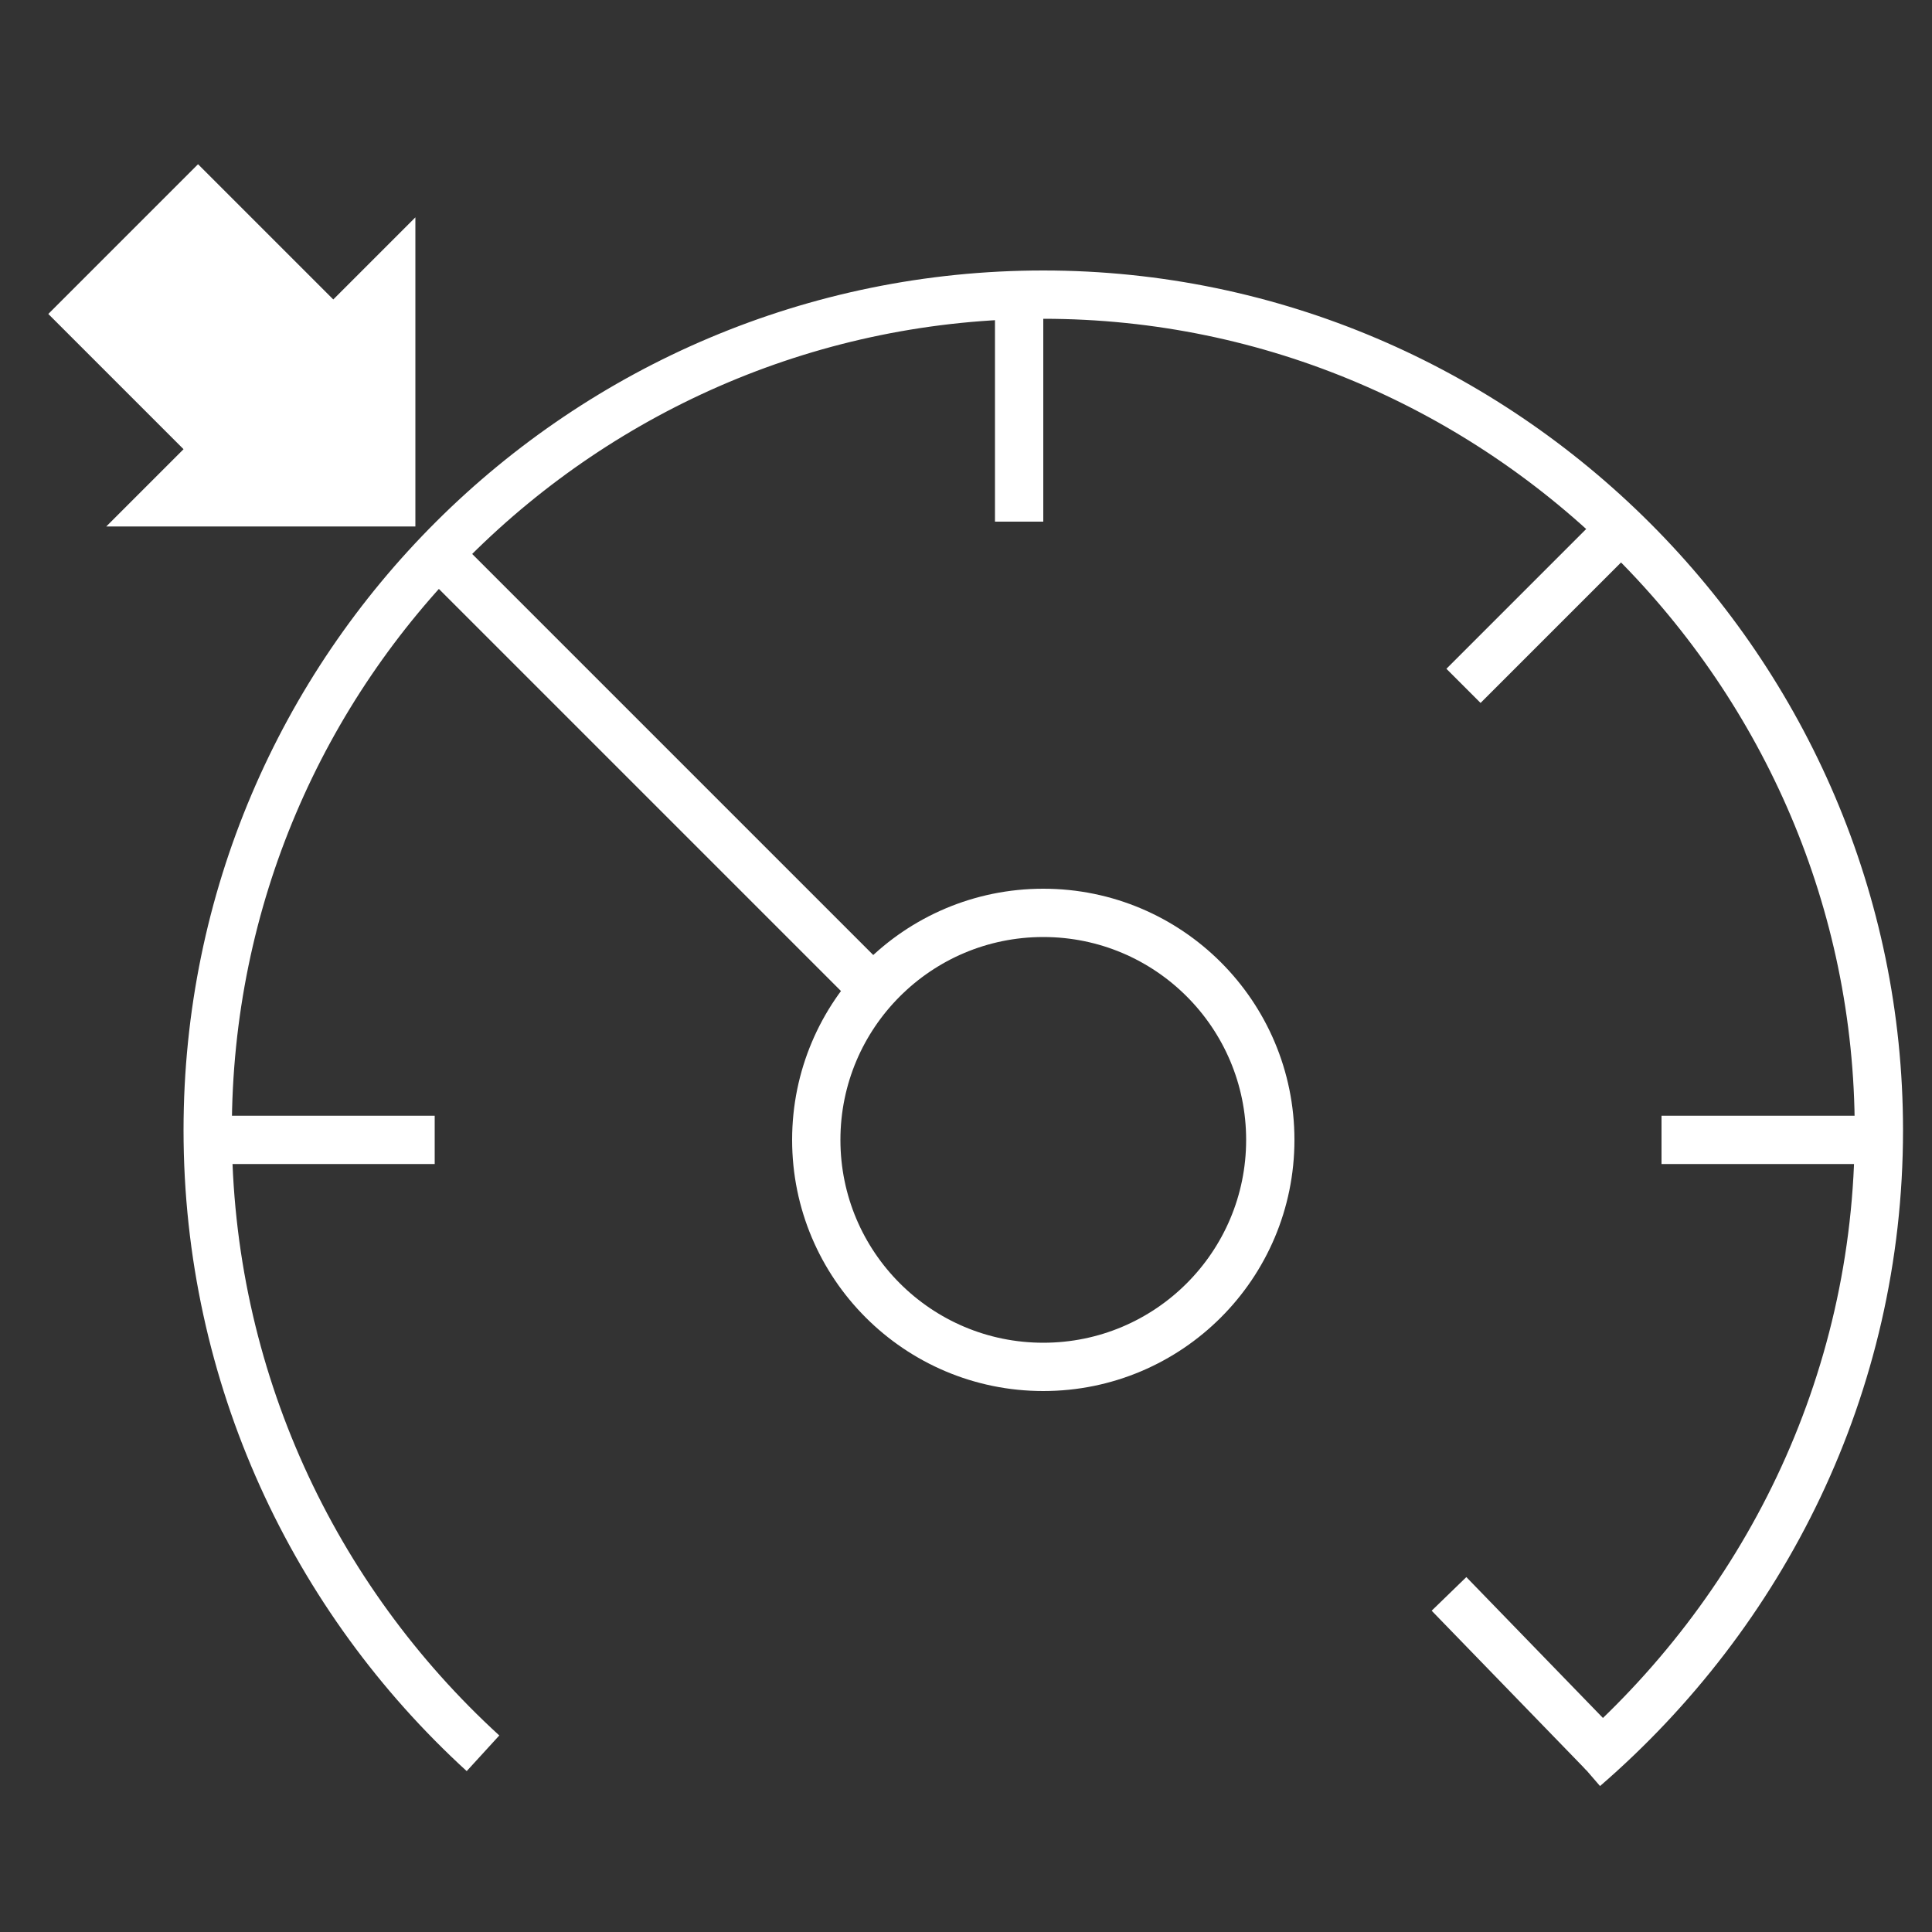
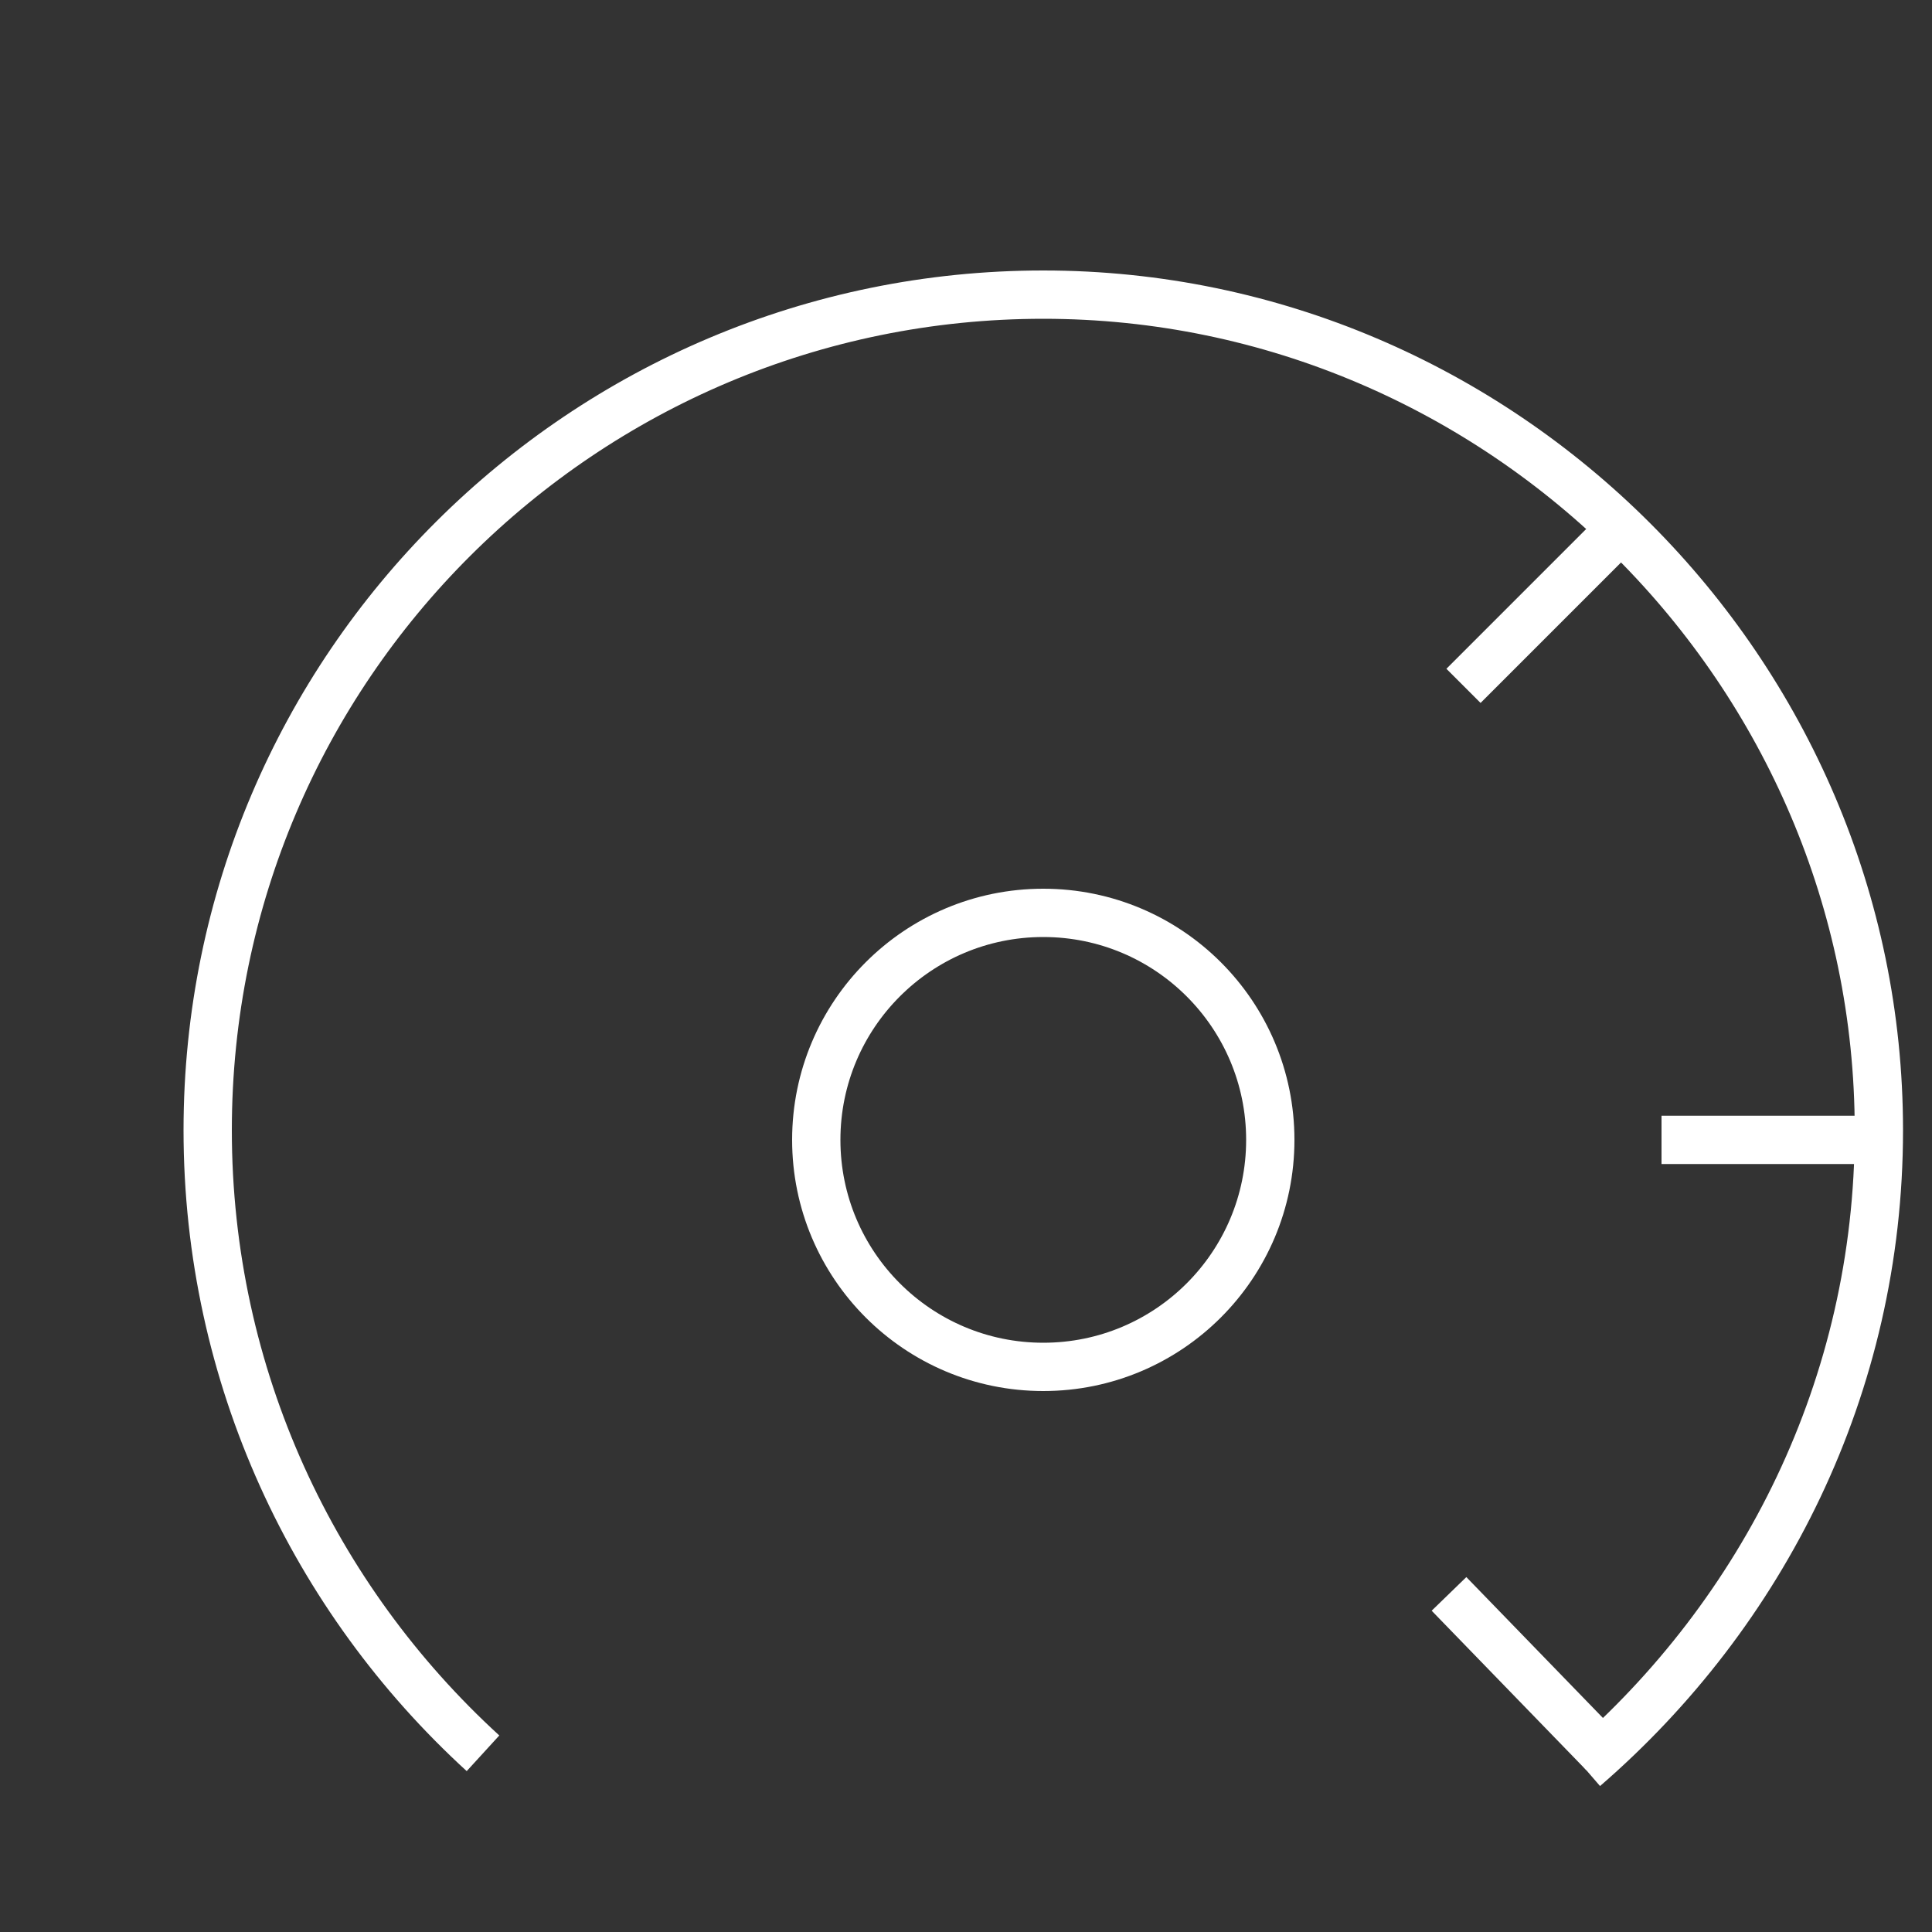
<svg xmlns="http://www.w3.org/2000/svg" version="1.1" id="Layer_1" x="0px" y="0px" viewBox="0 0 40 40" style="enable-background:new 0 0 40 40;" xml:space="preserve">
  <rect x="0" y="0" width="40" height="40" fill="#333333" stroke="none" />
  <style type="text/css"> .st0{fill:none;stroke:#FFFFFF;stroke-miterlimit:10;} .st1{fill:#FFFFFF;} </style>
  <g>
    <circle class="st0" cx="21.6" cy="23.6" r="4.7" />
    <path class="st0" d="M10,36.3c-3.5-3.2-5.7-7.8-5.7-12.9c0-9.6,7.8-17.3,17.3-17.3s17.3,7.8,17.3,17.3c0,5.3-2.4,10-6.1,13.2" />
-     <line class="st0" x1="9" y1="11.4" x2="18" y2="20.4" />
-     <line class="st0" x1="21.1" y1="6.1" x2="21.1" y2="10.8" />
    <line class="st0" x1="39" y1="23.6" x2="34.4" y2="23.6" />
-     <line class="st0" x1="9" y1="23.6" x2="4.3" y2="23.6" />
    <line class="st0" x1="33.5" y1="11" x2="30.3" y2="14.2" />
    <line class="st0" x1="33.2" y1="36.3" x2="30" y2="33" />
-     <polygon class="st1" points="6.9,6.2 4.1,3.4 1,6.5 3.8,9.3 2.2,10.9 8.6,10.9 8.6,4.5 " />
  </g>
</svg>